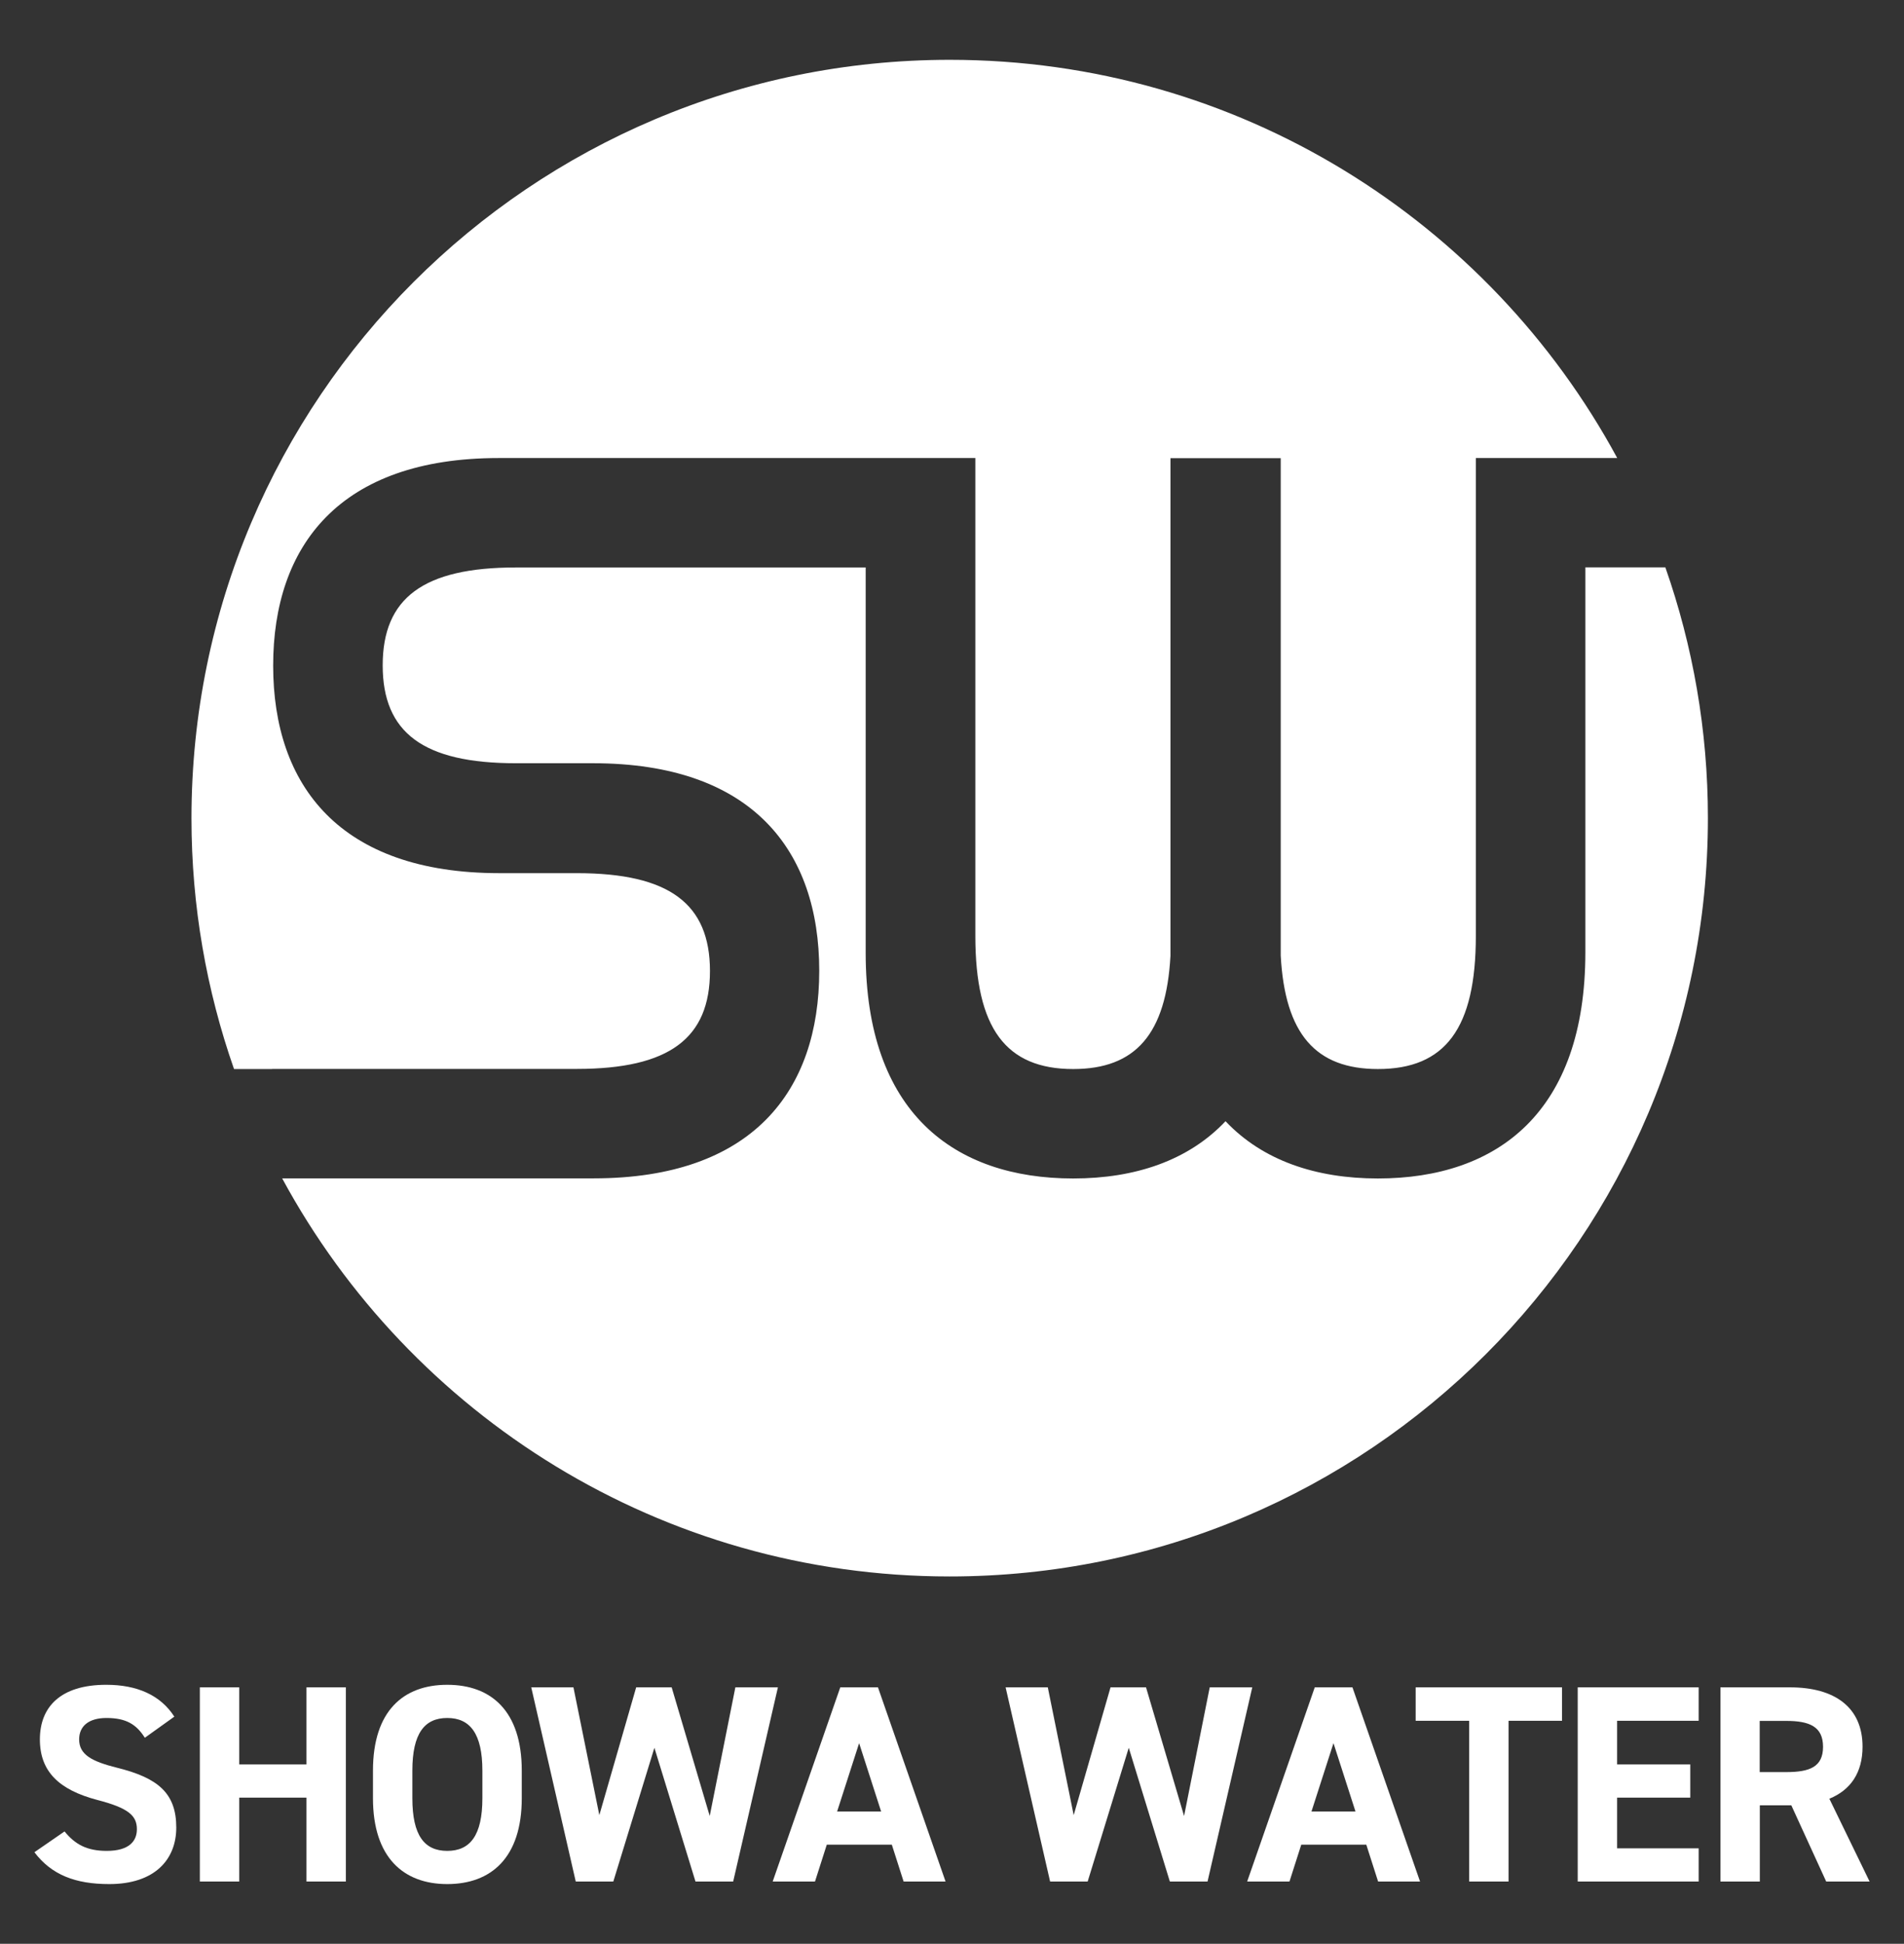
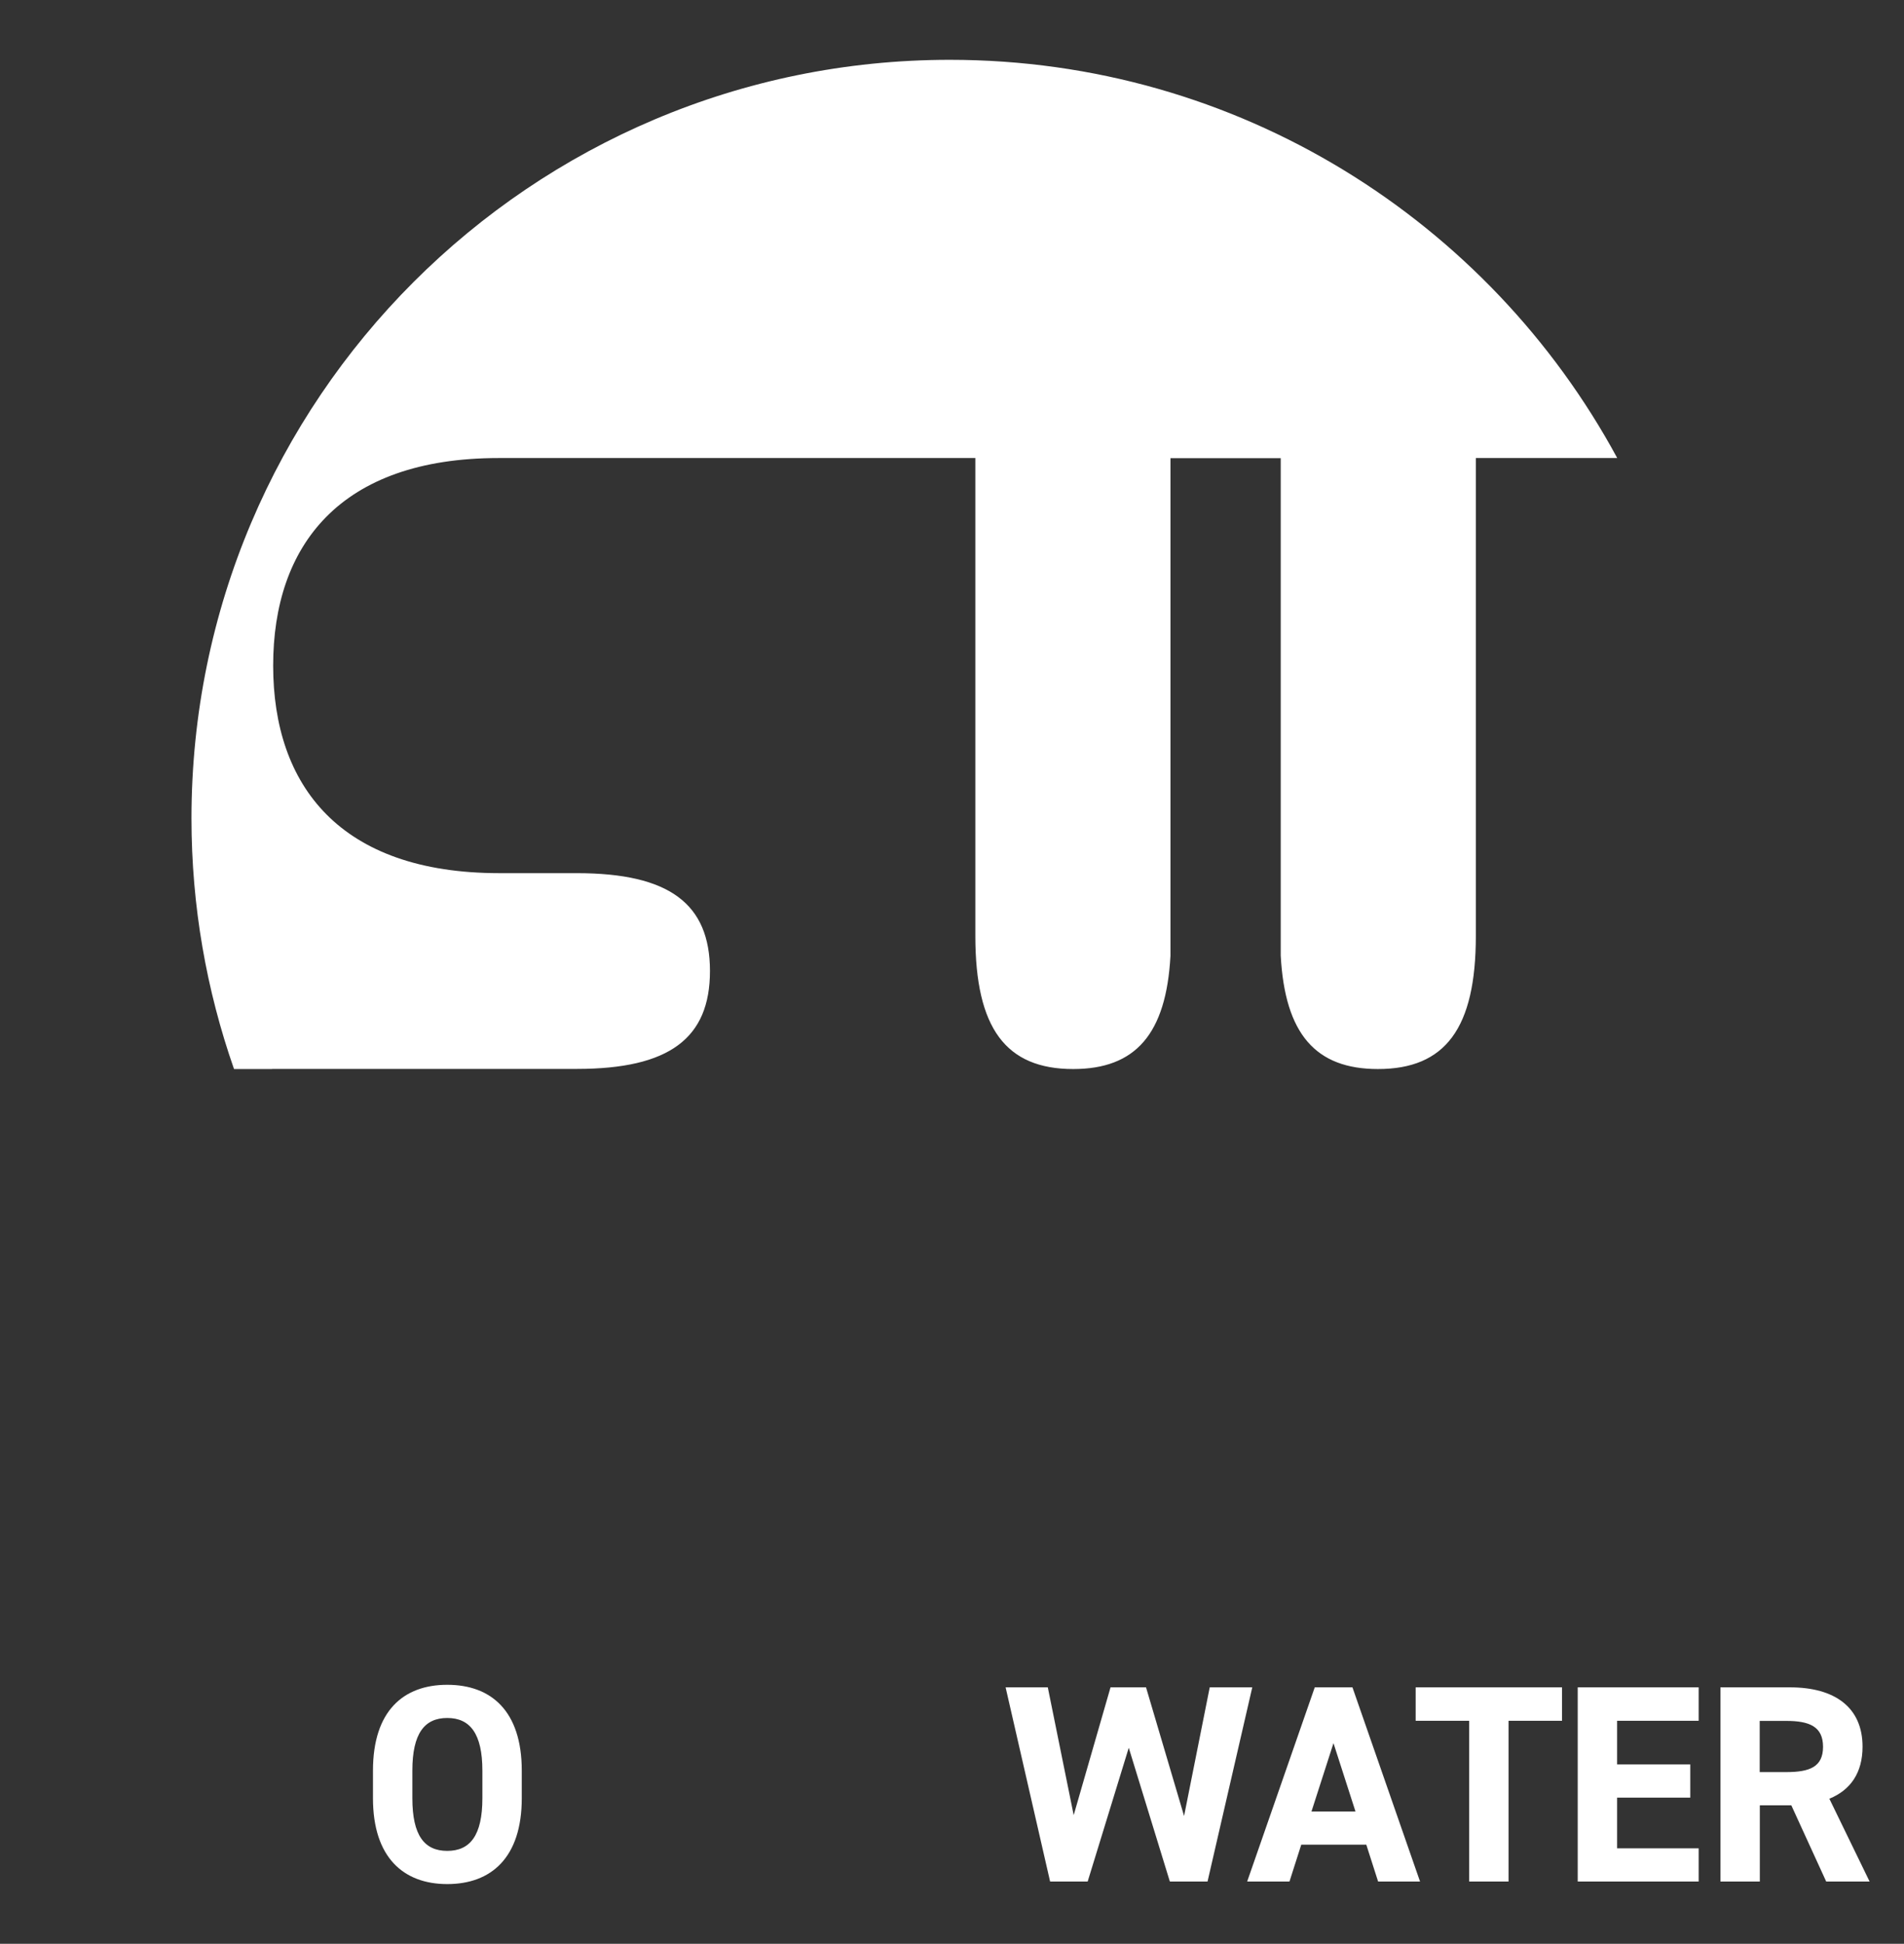
<svg xmlns="http://www.w3.org/2000/svg" id="_レイヤー_1" data-name="レイヤー 1" viewBox="0 0 156.62 159.86">
  <rect x="0" y="0" width="156.62" height="159.86" fill="#333333" stroke="none" />
  <defs>
    <style>
      .cls-1 {
        fill: #fff;
      }
    </style>
  </defs>
  <g>
    <path class="cls-1" d="M22.38,87.91h25.07c7.6,0,10.95-2.51,10.95-8.05s-3.35-8.05-10.95-8.05h-2.56s-3.81,0-3.81,0c-13.14,0-18.61-7.21-18.61-17.07s5.47-17.07,18.55-17.07h39.21v39.3c0,7.6,2.51,10.95,8.05,10.95,5.12,0,7.65-2.87,8-9.31,0-.08,0-.15,0-.22v-40.71h9.07v40.65c0,.09,0,.17,0,.26.35,6.46,2.88,9.33,8,9.33,5.54,0,8.05-3.35,8.05-10.95v-39.3h11.63c-10.55-19.5-31.18-32.75-54.9-32.75-34.45,0-62.38,27.93-62.38,62.38,0,7.23,1.24,14.16,3.5,20.62h3.13Z" />
-     <path class="cls-1" d="M130.41,46.68v31.63c0,13.14-7.21,18.61-17.07,18.61-5.1,0-9.48-1.48-12.53-4.71-3.05,3.23-7.43,4.71-12.53,4.71-9.85,0-17.07-5.47-17.07-18.55v-31.7h-28.78c-7.6,0-10.95,2.51-10.95,8.05s3.35,8.05,10.95,8.05h4.41s1.94,0,1.94,0c13.14,0,18.61,7.21,18.61,17.07s-5.47,17.07-18.55,17.07h-25.63c10.55,19.5,31.18,32.74,54.9,32.74,34.45,0,62.38-27.93,62.38-62.38,0-7.23-1.24-14.16-3.5-20.61h-6.58Z" />
  </g>
  <g>
-     <path class="cls-1" d="M11.91,142.91c-.69-1.09-1.53-1.62-3.15-1.62-1.46,0-2.25.67-2.25,1.76,0,1.25,1.02,1.81,3.15,2.34,3.33.83,4.84,2.08,4.84,4.91,0,2.62-1.76,4.65-5.51,4.65-2.8,0-4.75-.76-6.16-2.62l2.48-1.71c.86,1.06,1.83,1.6,3.47,1.6,1.85,0,2.48-.81,2.48-1.78,0-1.11-.67-1.74-3.26-2.41-3.15-.83-4.72-2.34-4.72-4.98s1.67-4.49,5.46-4.49c2.55,0,4.47.86,5.6,2.62l-2.43,1.74Z" />
-     <path class="cls-1" d="M19.68,145.11h5.53v-6.34h3.24v15.97h-3.24v-6.9h-5.53v6.9h-3.24v-15.97h3.24v6.34Z" />
    <path class="cls-1" d="M36.79,154.95c-3.59,0-6.11-2.18-6.11-7.06v-2.27c0-4.93,2.52-7.06,6.11-7.06s6.13,2.13,6.13,7.06v2.27c0,4.89-2.52,7.06-6.13,7.06ZM33.92,147.89c0,3.06.99,4.33,2.87,4.33s2.89-1.27,2.89-4.33v-2.27c0-3.05-1.02-4.33-2.89-4.33s-2.87,1.27-2.87,4.33v2.27Z" />
-     <path class="cls-1" d="M50.44,154.74h-3.08l-3.66-15.97h3.47l2.13,10.51,3.03-10.51h2.92l3.13,10.58,2.11-10.58h3.5l-3.68,15.97h-3.1l-3.38-11-3.38,11Z" />
-     <path class="cls-1" d="M63.56,154.74l5.56-15.97h3.1l5.56,15.97h-3.45l-.97-3.03h-5.35l-.97,3.03h-3.47ZM68.87,148.98h3.61l-1.81-5.62-1.81,5.62Z" />
    <path class="cls-1" d="M89.46,154.74h-3.08l-3.66-15.97h3.47l2.13,10.51,3.03-10.51h2.92l3.13,10.58,2.11-10.58h3.5l-3.68,15.97h-3.1l-3.38-11-3.38,11Z" />
    <path class="cls-1" d="M102.59,154.74l5.56-15.97h3.1l5.56,15.97h-3.45l-.97-3.03h-5.35l-.97,3.03h-3.47ZM107.89,148.98h3.61l-1.81-5.62-1.81,5.62Z" />
    <path class="cls-1" d="M128.49,138.77v2.75h-4.4v13.22h-3.24v-13.22h-4.4v-2.75h12.04Z" />
    <path class="cls-1" d="M139.73,138.77v2.75h-6.71v3.59h6.02v2.73h-6.02v4.17h6.71v2.73h-9.95v-15.97h9.95Z" />
    <path class="cls-1" d="M150.22,154.74l-2.87-6.27h-2.59v6.27h-3.24v-15.97h5.72c3.68,0,5.97,1.64,5.97,4.88,0,2.15-.99,3.57-2.73,4.28l3.31,6.81h-3.56ZM146.93,145.74c1.92,0,3.03-.42,3.03-2.08s-1.11-2.13-3.03-2.13h-2.18v4.21h2.18Z" />
  </g>
</svg>